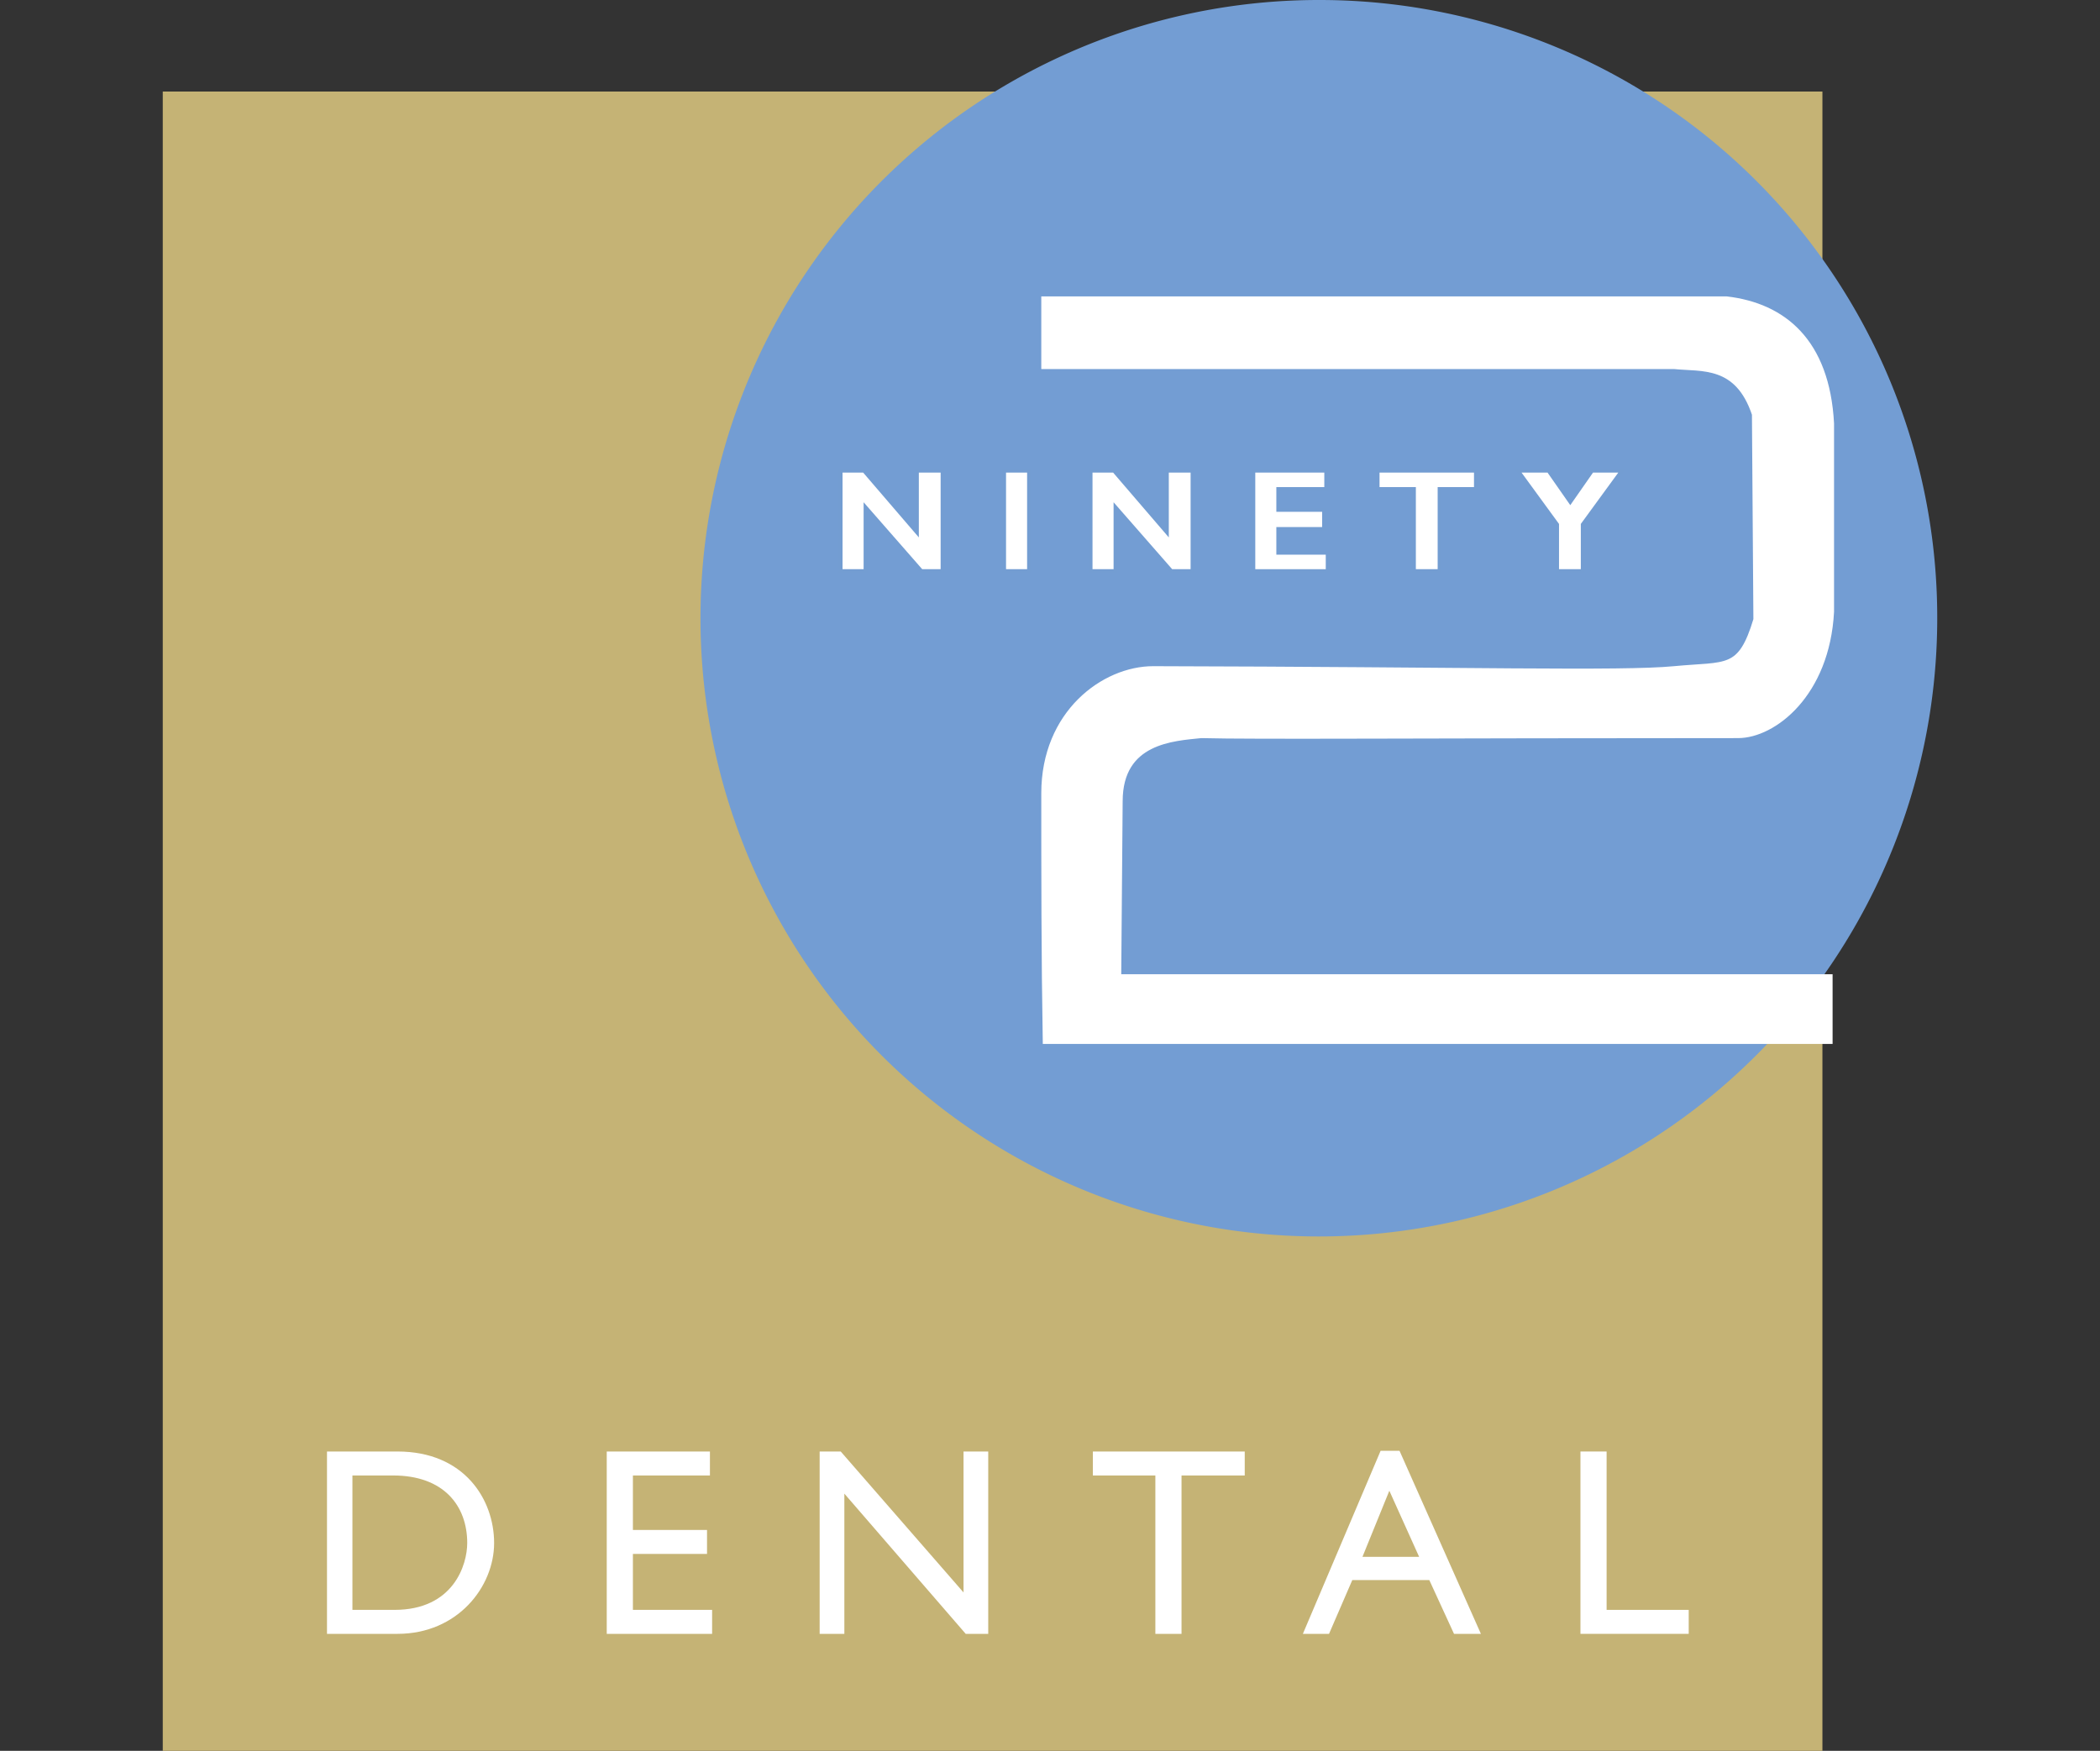
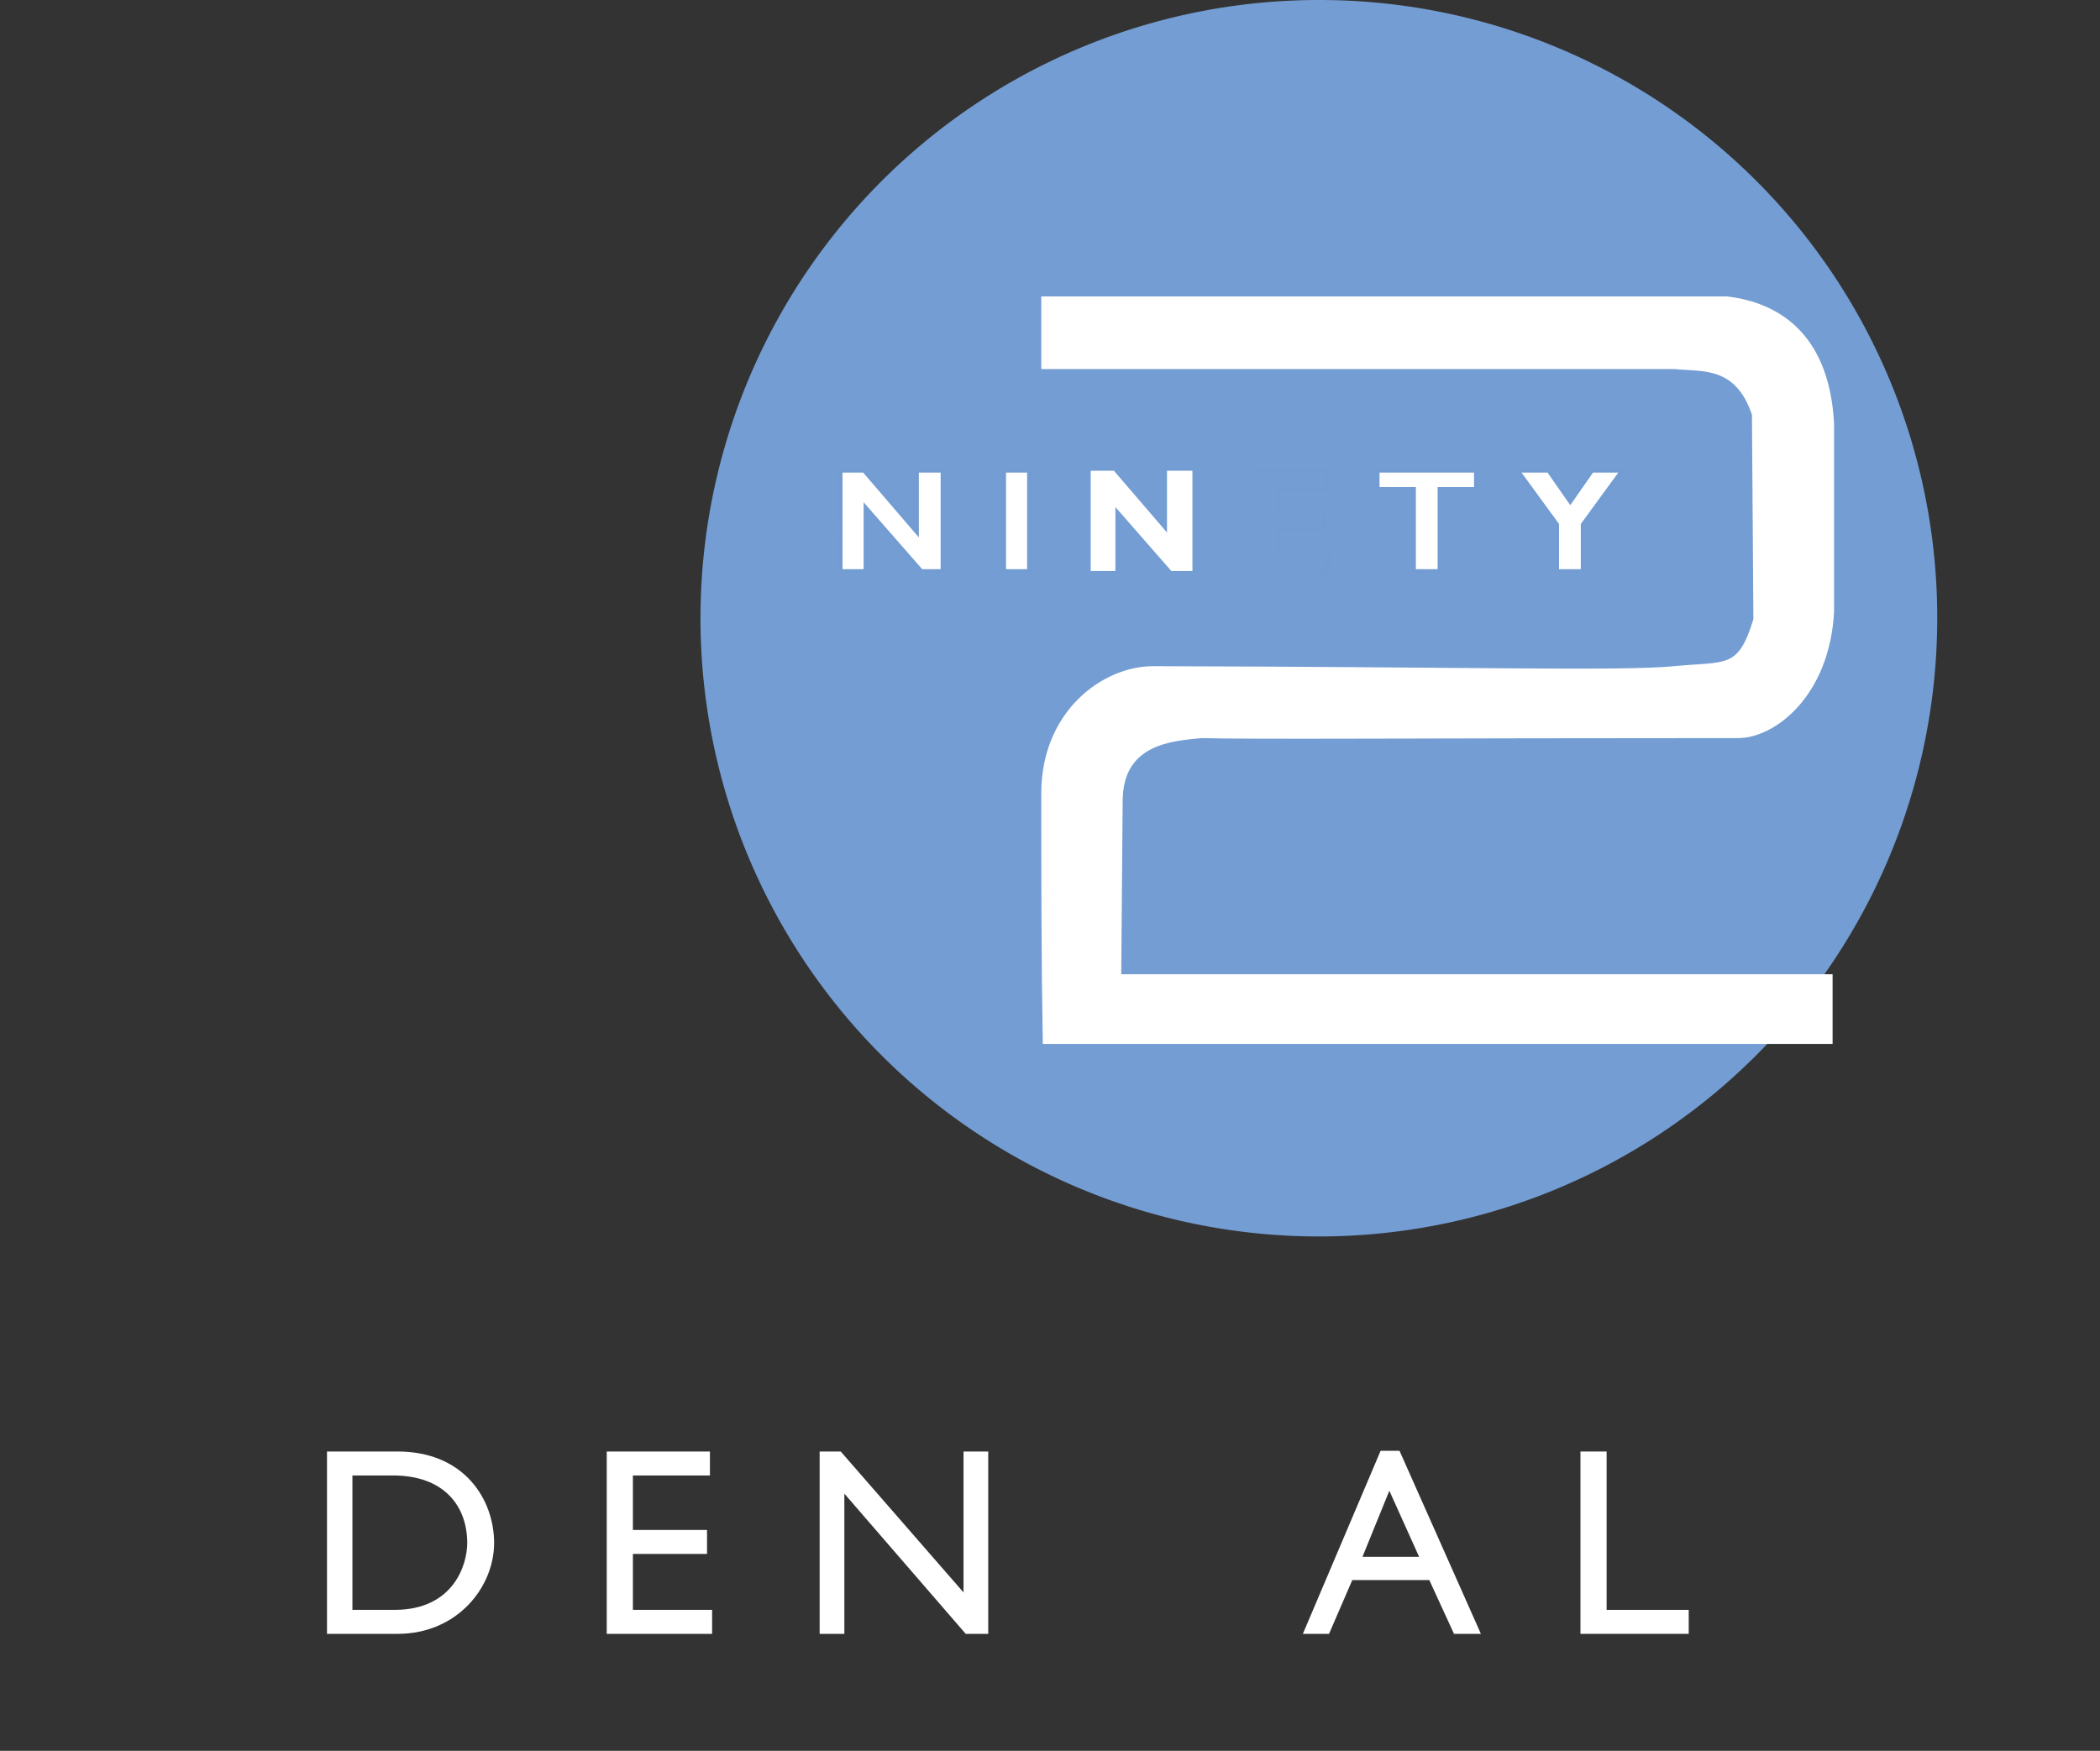
<svg xmlns="http://www.w3.org/2000/svg" id="Layer_1" data-name="Layer 1" viewBox="0 0 289 241">
  <rect x="0" y="0" width="289" height="241" fill="#333333" stroke="none" />
  <defs>
    <style>.cls-1{fill:#c5b375;}.cls-2{fill:#739dd3;}.cls-3{fill:#fff;}.cls-4,.cls-5{fill:none;}.cls-4{stroke:#739dd2;stroke-width:0.5px;}.cls-5{stroke:#fff;}</style>
  </defs>
-   <path class="cls-1" d="M250.8,241H22.4V12.6H250.8Z" />
  <path class="cls-2" d="M266.6,85a85.1,85.1,0,1,1-85-85,85,85,0,0,1,85,85" />
  <path class="cls-3" d="M129.7,78.6h-2.9l-7.7-8.8v8.8h-3.4V64.8h3.2l7.3,8.5V64.8h3.5Z" />
  <path class="cls-4" d="M129.7,78.6h-2.9l-7.7-8.8v8.8h-3.4V64.8h3.2l7.3,8.5V64.8h3.5Z" />
  <path class="cls-3" d="M141.6,78.6h-3.4V64.8h3.4Z" />
  <path class="cls-4" d="M141.6,78.6h-3.4V64.8h3.4Z" />
  <path class="cls-3" d="M164.1,78.6h-2.9l-7.7-8.8v8.8h-3.4V64.8h3.2l7.3,8.5V64.8h3.5Z" />
-   <path class="cls-4" d="M164.1,78.6h-2.9l-7.7-8.8v8.8h-3.4V64.8h3.2l7.3,8.5V64.8h3.5Z" />
-   <path class="cls-3" d="M182.7,78.6H172.5V64.8h10v2.5h-6.6v2.9h6.3v2.6h-6.3v3.3h6.8Z" />
  <path class="cls-4" d="M182.7,78.6H172.5V64.8h10v2.5h-6.6v2.9h6.3v2.6h-6.3v3.3h6.8Z" />
-   <path class="cls-3" d="M203.1,67.3h-5V78.6h-3.5V67.3h-5V64.8h13.5Z" />
+   <path class="cls-3" d="M203.1,67.3h-5V78.6h-3.5V67.3h-5V64.8h13.5" />
  <path class="cls-4" d="M203.1,67.3h-5V78.6h-3.5V67.3h-5V64.8h13.5Z" />
  <path class="cls-3" d="M214.3,72.2l-5.4-7.4h4.2l3,4.3,3-4.3h4.1l-5.4,7.4v6.4h-3.5Z" />
  <path class="cls-4" d="M214.3,72.2l-5.4-7.4h4.2l3,4.3,3-4.3h4.1l-5.4,7.4v6.4h-3.5Z" />
  <path class="cls-3" d="M48.5,221.6h5.8c8.1,0,10-6.2,10-9.2,0-5.1-3.2-9.3-10.2-9.3H48.5ZM45,199.8h9.7c9.2,0,13.3,6.6,13.3,12.6s-5,12.5-13.3,12.5H45Z" />
  <path class="cls-3" d="M97.7,203.1H87.1v7.5H97.3v3.3H87.1v7.7H98v3.3H83.5V199.8H97.7Z" />
  <path class="cls-3" d="M136,224.9h-3.1l-16.7-19.3v19.3h-3.4V199.8h2.9l16.9,19.4V199.8H136Z" />
-   <path class="cls-3" d="M171.3,203.1h-8.7v21.8H159V203.1h-8.6v-3.3h20.9Z" />
  <path class="cls-3" d="M187.5,214.3h7.8l-4.1-9.1Zm16.3,10.6h-3.7l-3.4-7.4H186.1l-3.2,7.4h-3.6L190,199.7h2.6Z" />
  <path class="cls-3" d="M221.1,221.6h11.3v3.3H217.5V199.8h3.6Z" />
  <path class="cls-3" d="M251.9,58.3V84.2c-.6,11.3-7.9,16.9-12.7,16.9-43.1,0-66.6.2-73.9,0-3.8.4-11.3.7-11.3,9.2l-.2,24.3h97.9v8.6H144c-.2-11.6-.2-23-.2-34s8.2-17,14.9-17c43.5.1,64.4.7,71.7,0s9.2.4,11.4-6.9L241.6,57c-2.4-7.2-7.4-6.3-11.2-6.7H143.8v-9h93.8c7.7,1,13.7,5.8,14.3,17.1" />
  <path class="cls-5" d="M251.9,58.3V84.2c-.6,11.3-7.9,16.9-12.7,16.9-43.1,0-66.6.2-73.9,0-3.8.4-11.3.7-11.3,9.2l-.2,24.3h97.9v8.6H144c-.2-11.6-.2-23-.2-34s8.2-17,14.9-17c43.5.1,64.4.7,71.7,0s9.2.4,11.4-6.9L241.6,57c-2.4-7.2-7.4-6.3-11.2-6.7H143.8v-9h93.8C245.3,42.2,251.3,47,251.9,58.3Z" />
</svg>